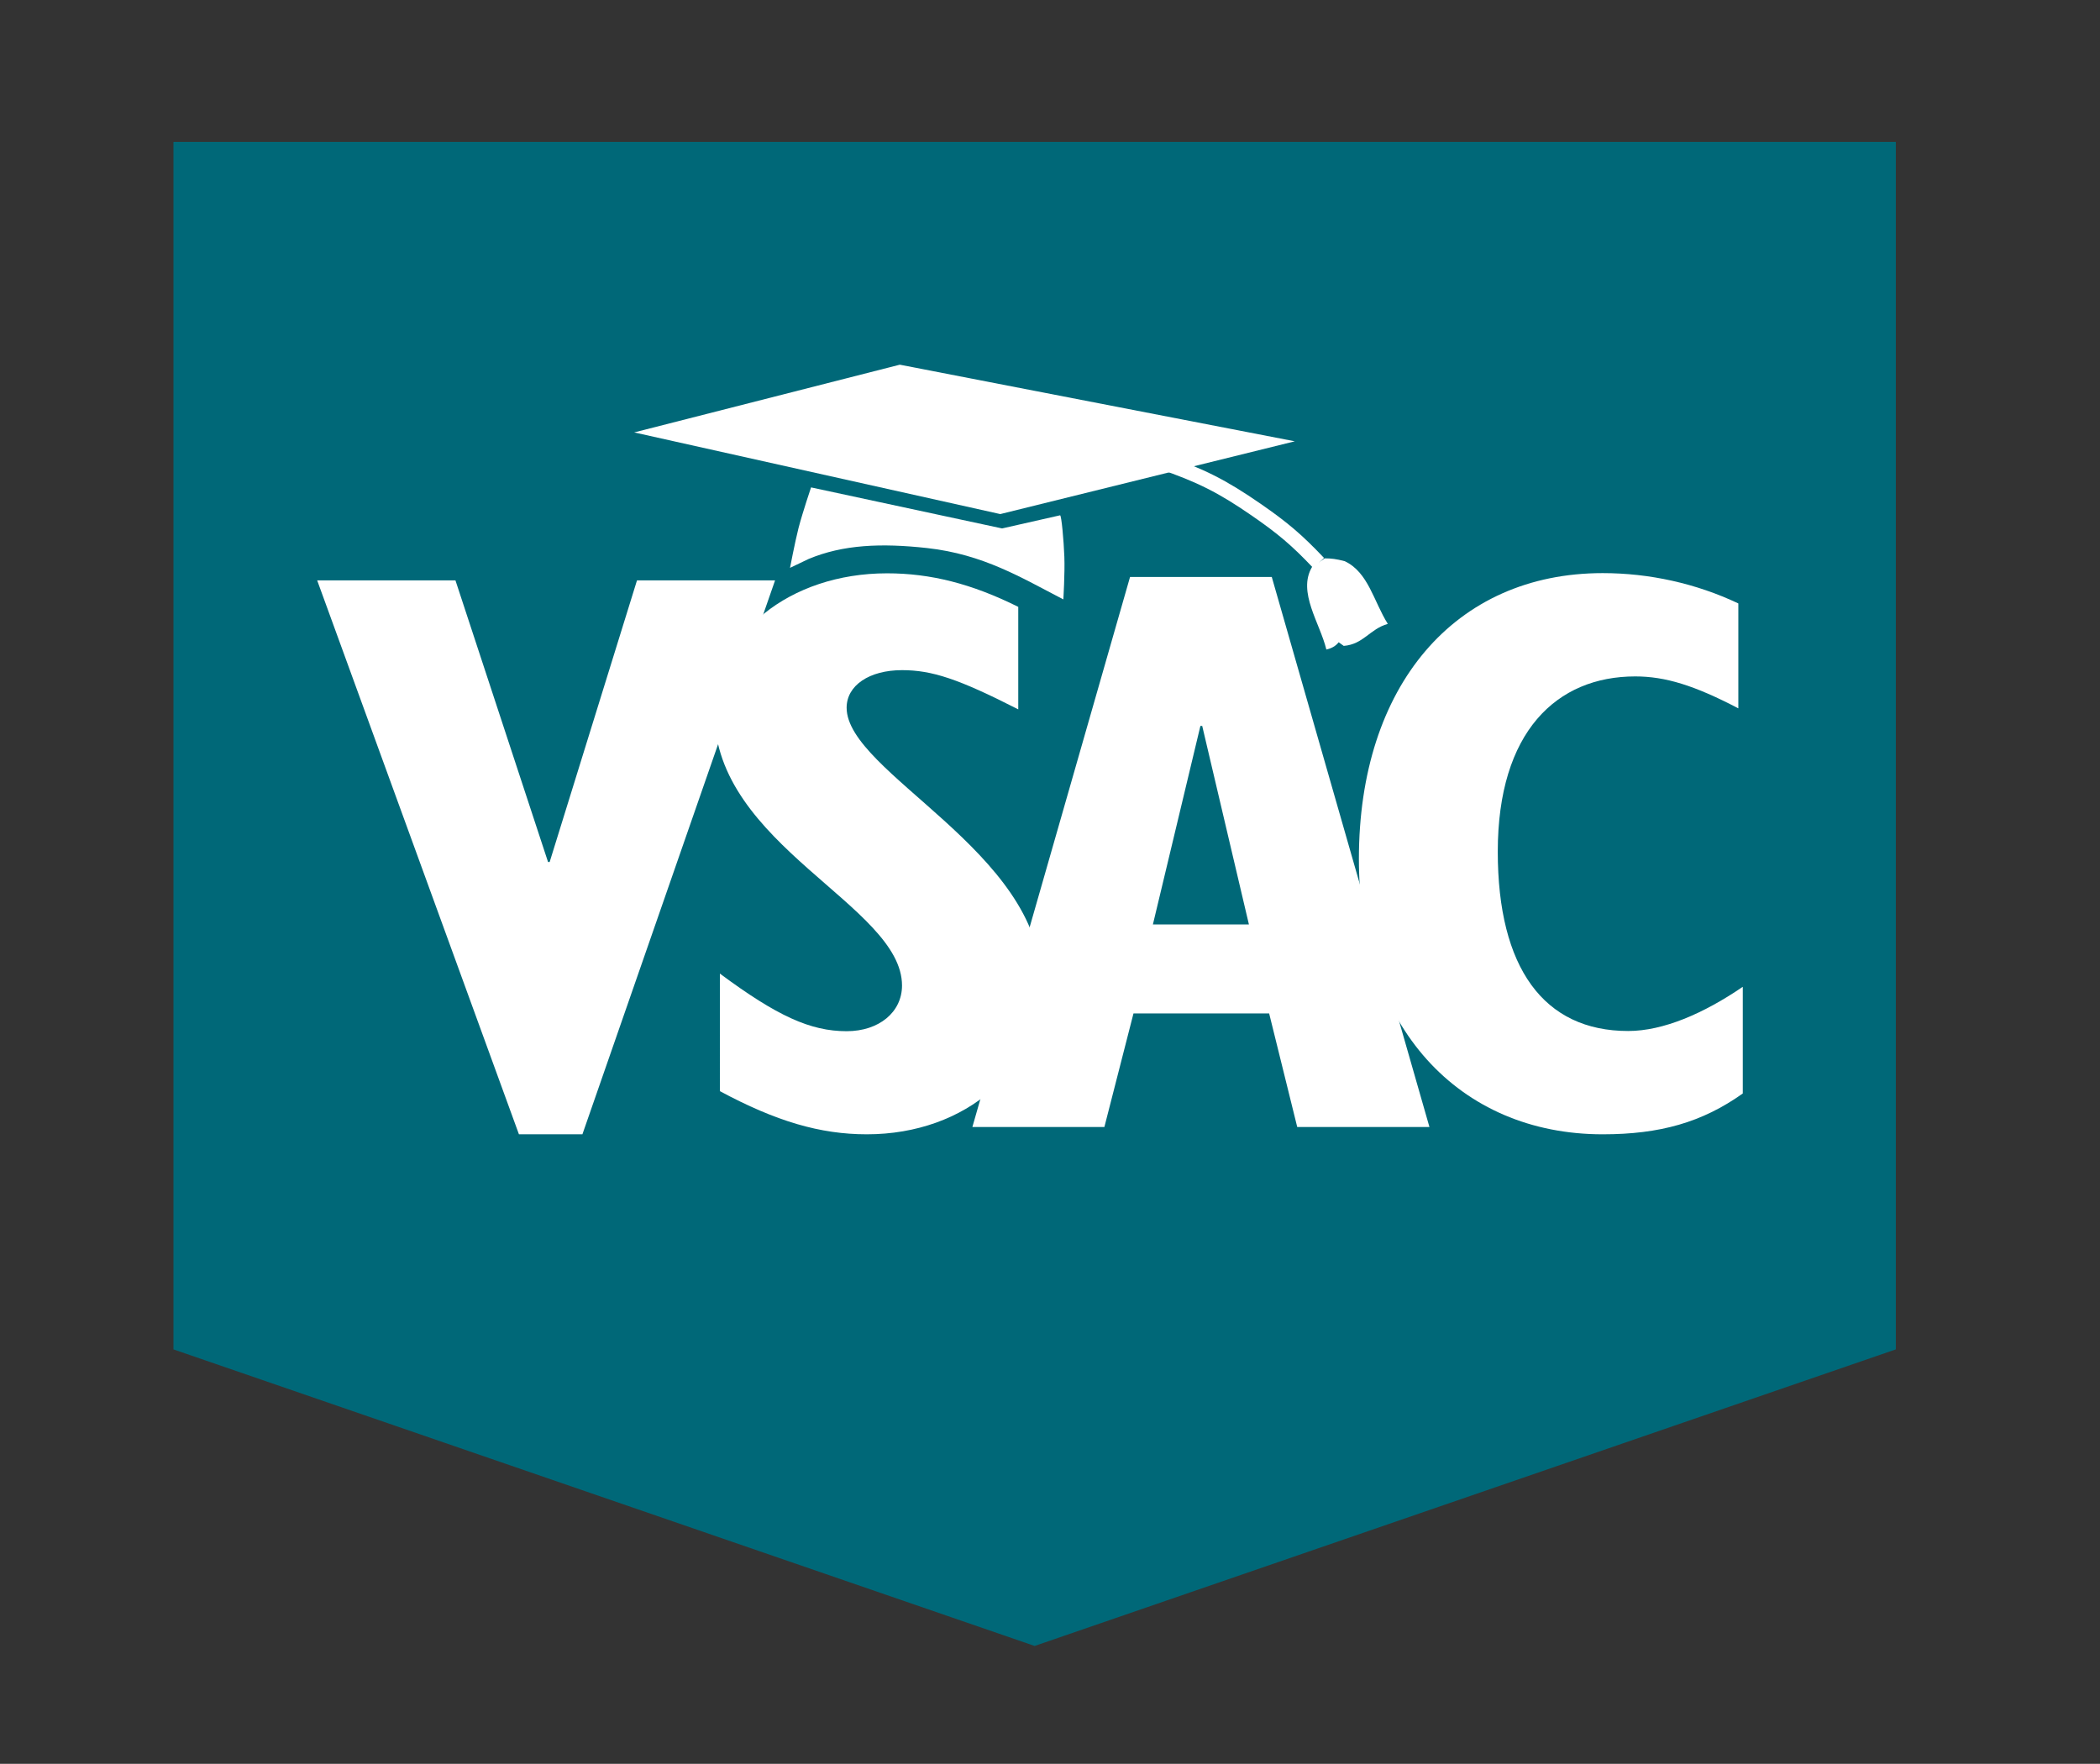
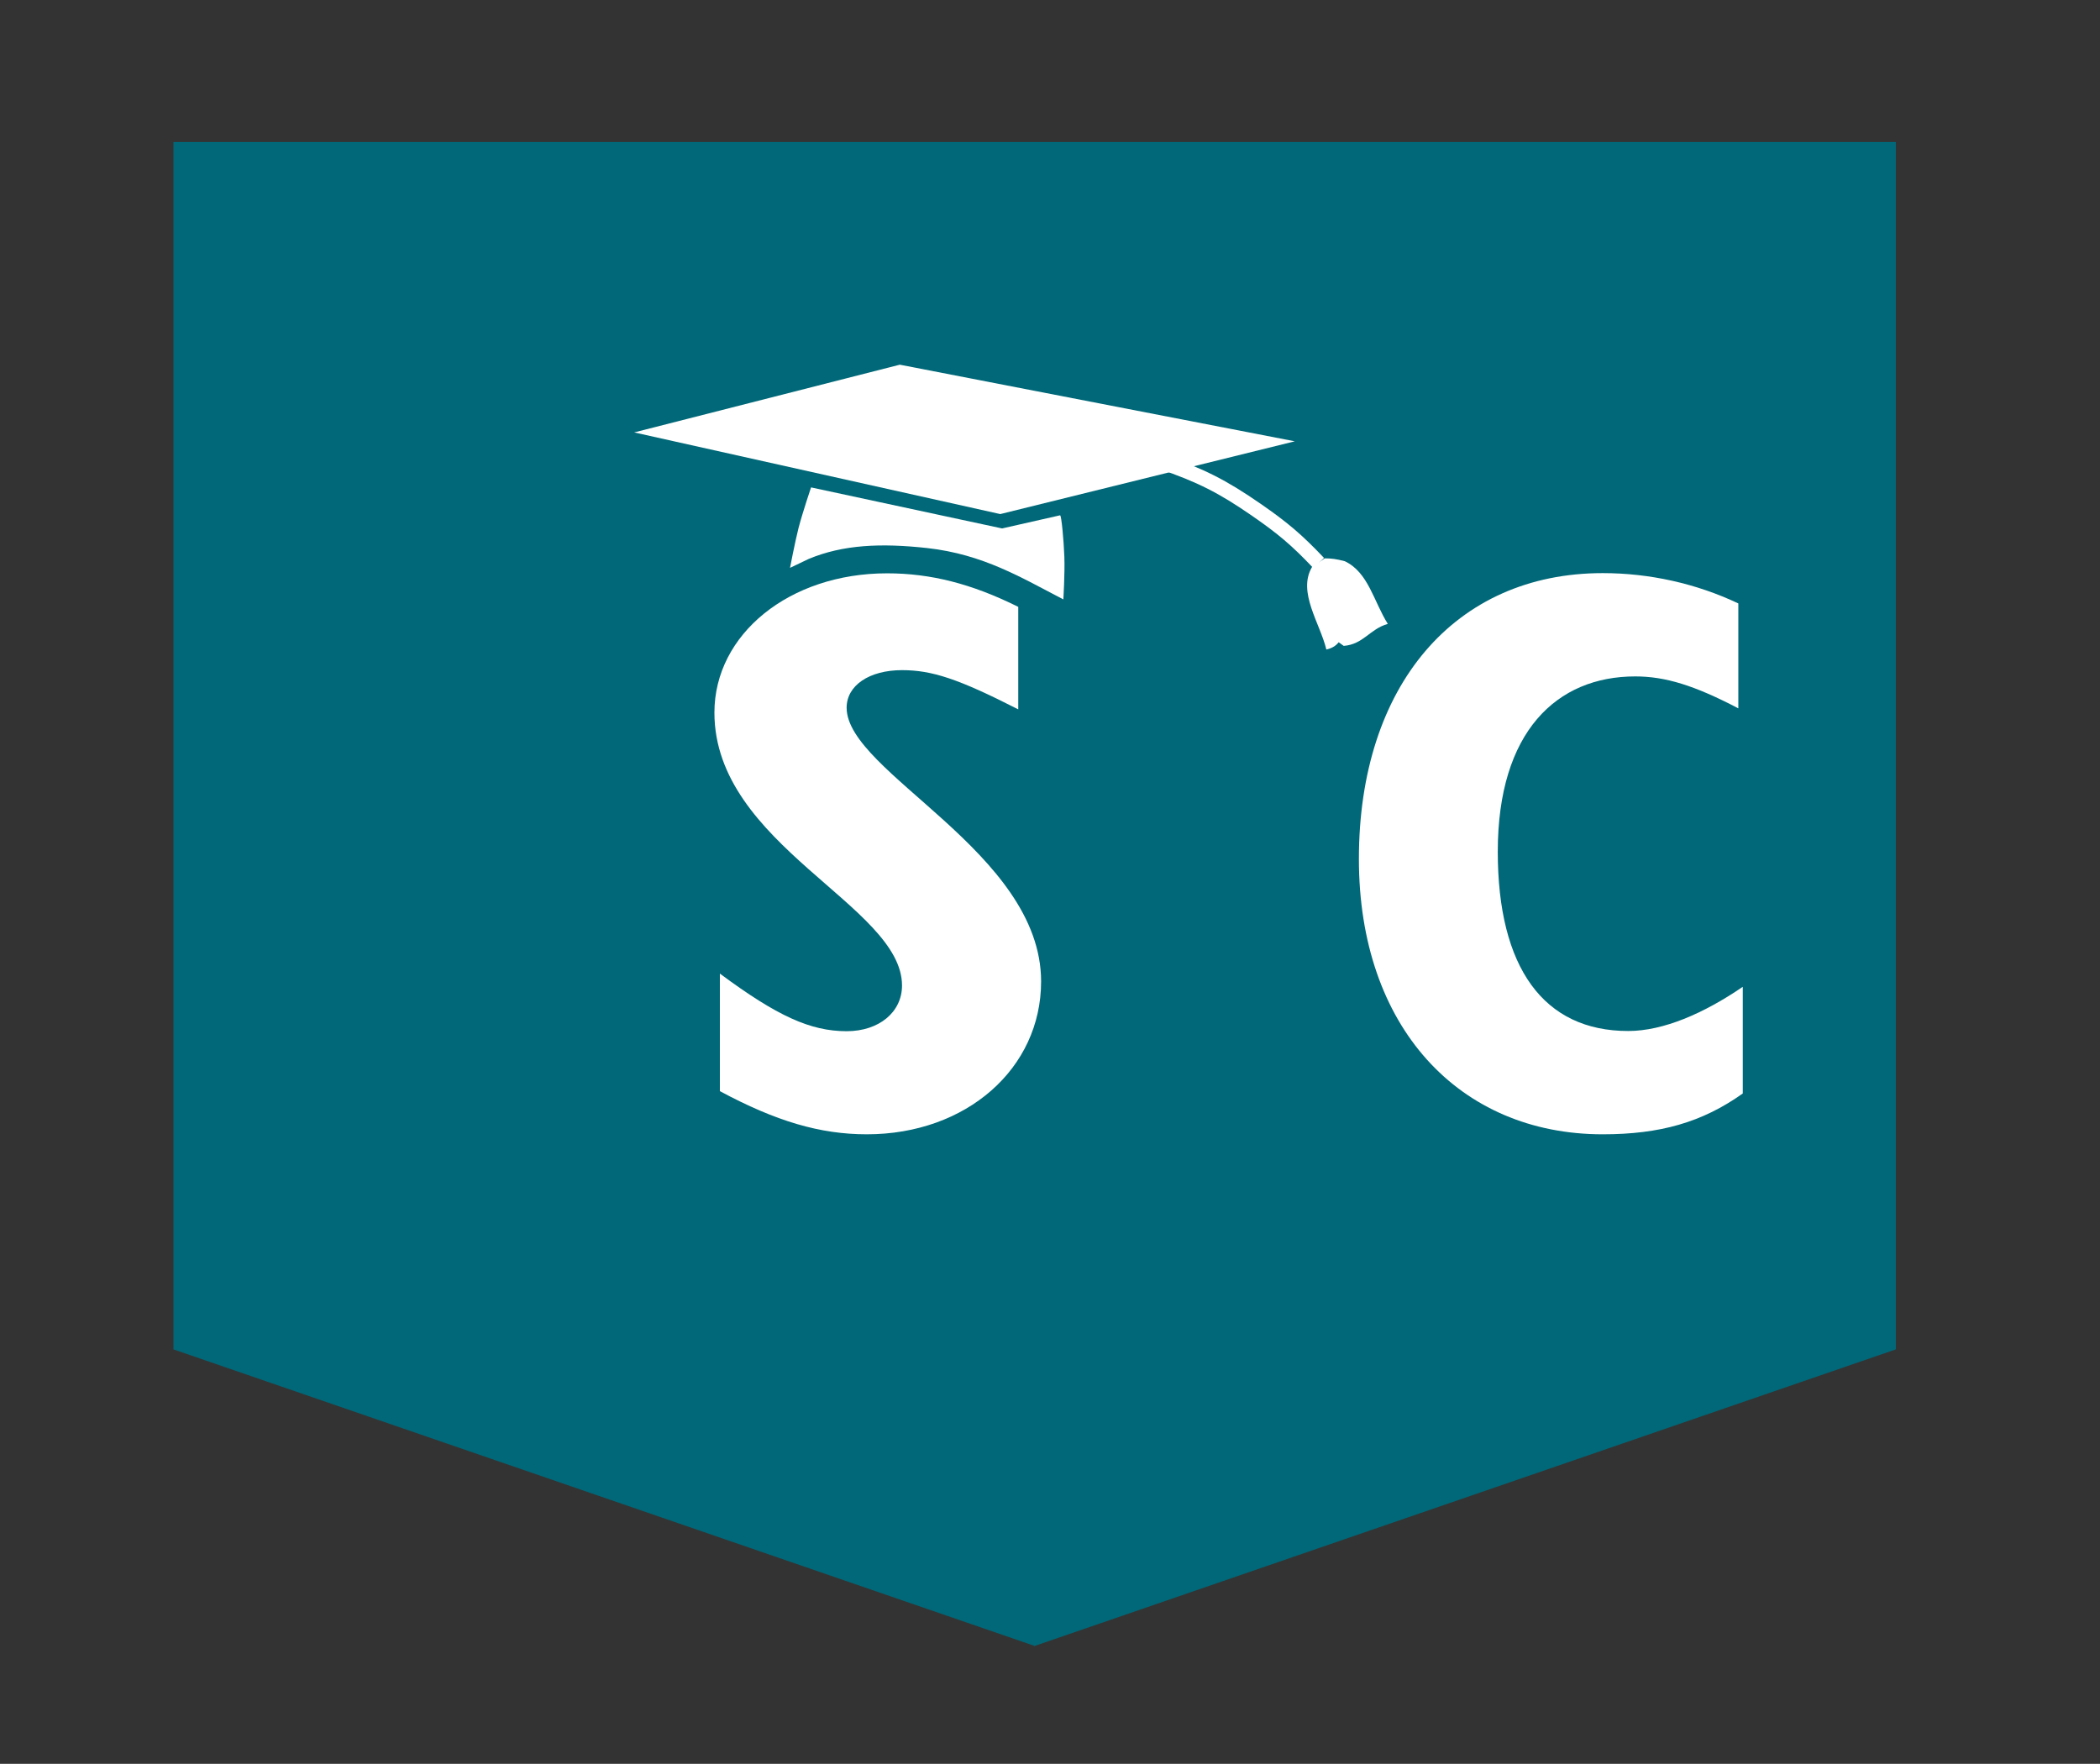
<svg xmlns="http://www.w3.org/2000/svg" version="1.1" id="Layer_1" x="0px" y="0px" viewBox="0 0 103.88 87.25" style="enable-background:new 0 0 103.88 87.25;" xml:space="preserve">
  <rect x="0" y="0" width="103.88" height="87.25" fill="#333333" stroke="none" />
  <style type="text/css">
	.st0{fill:#006878;}
	.st1{fill:#FFFFFF;}
	.st2{fill-rule:evenodd;clip-rule:evenodd;fill:#FFFFFF;}
	.st3{fill:none;stroke:#FFFFFF;stroke-width:0.73;stroke-miterlimit:3.864;}
</style>
  <polygon class="st0" points="8.58,7.02 8.58,66.75 51.18,81.42 93.78,66.75 93.78,7.02 " />
  <polygon class="st1" points="49.48,25.43 64.05,21.83 44.51,18.04 31.37,21.39 49.48,25.43 " />
-   <polygon class="st1" points="25.67,56.11 28.81,56.11 38.34,28.71 31.51,28.71 27.19,42.64 27.11,42.64 22.53,28.71 15.69,28.71   25.67,56.11 " />
  <path class="st1" d="M35.6,53.97c2.79,1.5,4.97,2.14,7.28,2.14c4.92,0,8.62-3.25,8.62-7.56c0-6.41-9.62-10.33-9.62-13.54  c0-1.11,1.13-1.86,2.74-1.86c1.48,0,2.79,0.43,5.75,1.94v-5.07c-2.31-1.15-4.35-1.66-6.49-1.66c-4.83,0-8.54,3.01-8.54,6.89  c0,6.57,9.28,9.54,9.28,13.5c0,1.31-1.13,2.26-2.74,2.26c-1.79,0-3.44-0.75-6.27-2.85V53.97L35.6,53.97z" />
-   <path class="st2" d="M48.1,55.75h6.53l1.44-5.62h6.71l1.39,5.62h6.54l-7.8-27.21H55.9L48.1,55.75L48.1,55.75z M57.03,45.73  l2.35-9.82h0.09l2.31,9.82H57.03L57.03,45.73z" />
  <path class="st1" d="M86.2,48.82C84.28,50.13,82.28,51,80.54,51c-4.18,0-6.45-3.13-6.45-8.87c0-5.94,2.92-8.67,6.8-8.67  c1.48,0,2.92,0.44,5.1,1.58v-5.19c-2.09-0.99-4.4-1.5-6.71-1.5c-7.32,0-12.06,5.58-12.06,14.14c0,8.31,4.96,13.62,12.06,13.62  c2.83,0,4.92-0.59,6.93-2.02V48.82L86.2,48.82z" />
  <path class="st1" d="M52.44,25.49c0.07,0.02,0.18,1.25,0.21,2.05c0.03,0.82-0.05,2.11-0.05,2.11c-2.07-1.07-3.95-2.23-6.74-2.54  c-2.28-0.25-4.16-0.17-5.86,0.54l-0.92,0.44c0,0,0.23-1.21,0.42-1.97c0.21-0.8,0.62-2.01,0.62-2.01l9.45,2.03L52.44,25.49  L52.44,25.49z" />
  <path class="st3" d="M57.43,22.84c1.95,0.67,3.03,1.21,4.72,2.38c1.3,0.9,1.99,1.48,3.08,2.63" />
  <path class="st1" d="M65.53,27.62c0.32,0,0.57,0.03,0.99,0.14c1.17,0.55,1.43,1.99,2.13,3.1c-0.9,0.26-1.2,1.01-2.18,1.09  l-0.25-0.18c-0.14,0.18-0.34,0.3-0.61,0.36c-0.31-1.3-1.44-2.84-0.71-4.08C64.89,28.05,65.53,27.62,65.53,27.62L65.53,27.62z" />
</svg>